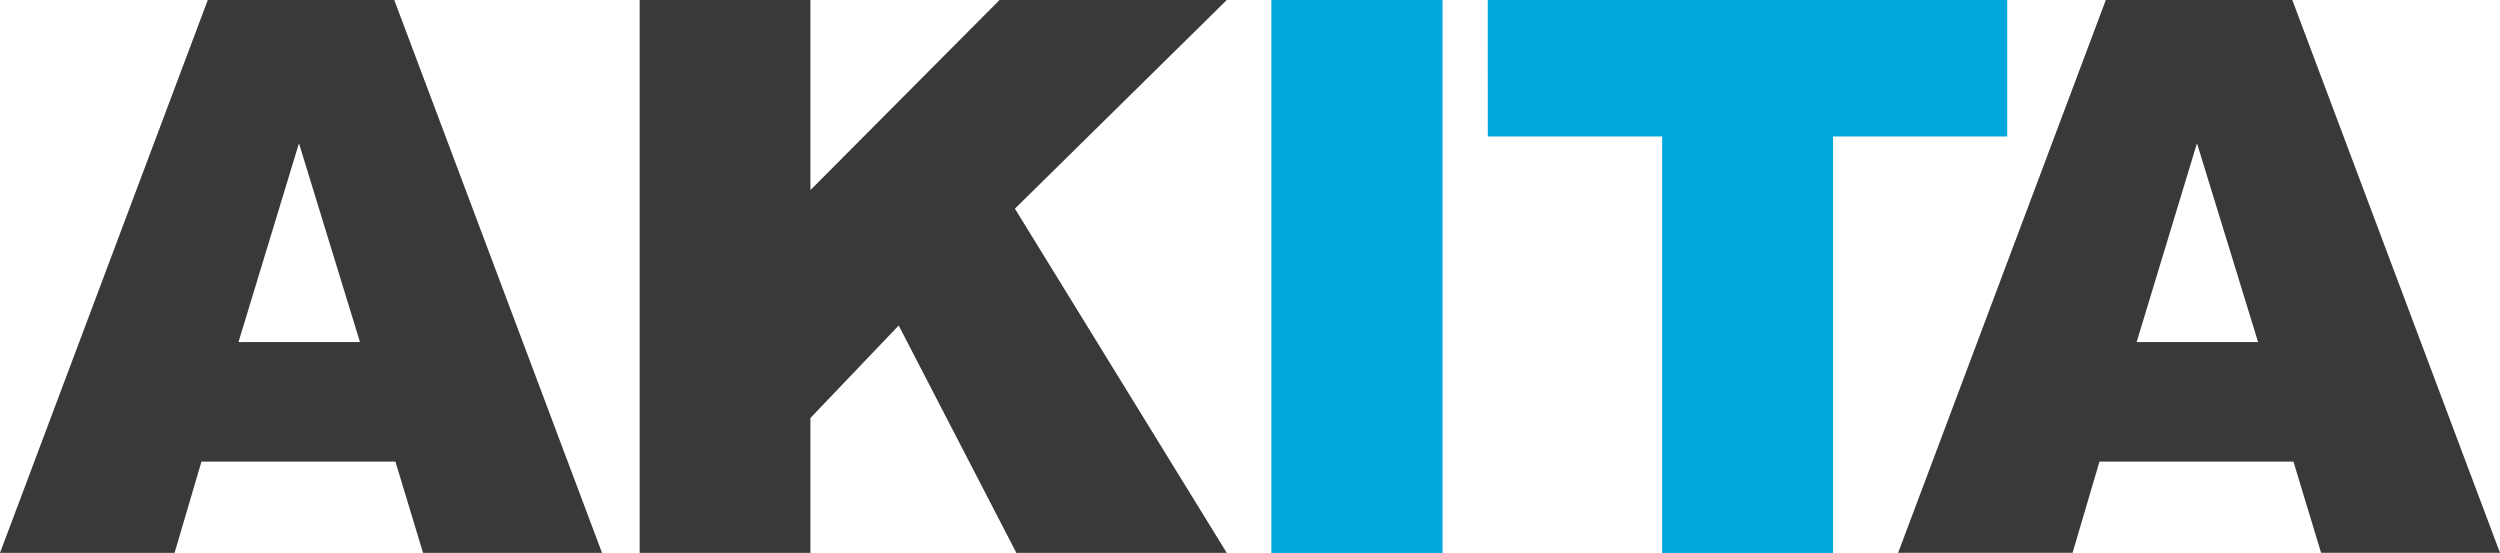
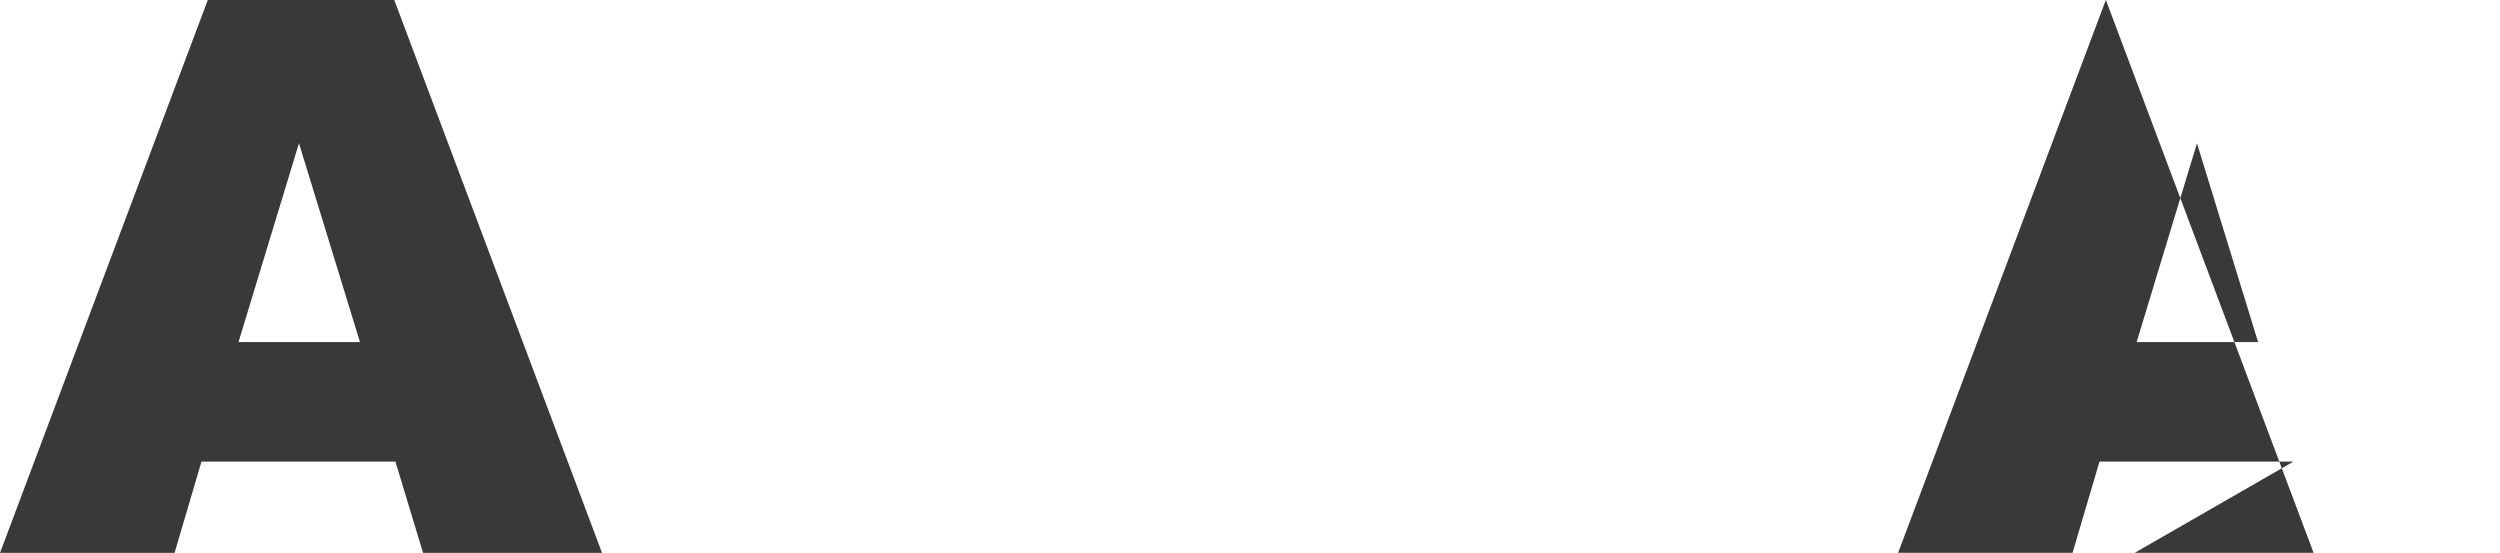
<svg xmlns="http://www.w3.org/2000/svg" width="90.429" height="20">
  <g data-name="Group 2206">
-     <path data-name="Rectangle 1384" fill="#00a8dd" d="M45.986.001h6.192V20h-6.192z" />
-     <path data-name="Path 14398" d="M53.814.001h18.79v4.936h-6.3V20h-6.183V4.937h-6.305z" fill="#00a8dd" />
    <path data-name="Path 14399" d="M13.021 12.374l-2.207-7.191-2.188 7.191zm1.282 4.323H7.287l-.972 3.3H.001l7.516-20h6.743l7.516 20h-6.474z" fill="#3a3939" />
-     <path data-name="Path 14400" d="M23.137.001h6.177v6.875L36.155.001h8.219l-7.663 7.547 7.663 12.451h-7.61l-4.257-8.225-3.193 3.346v4.879h-6.177z" fill="#3a3939" />
-     <path data-name="Path 14401" d="M81.679 12.374l-2.211-7.191-2.183 7.191zm1.278 4.323h-7.015l-.975 3.3h-6.309l7.514-20h6.743l7.514 20h-6.471z" fill="#3a3939" />
+     <path data-name="Path 14401" d="M81.679 12.374l-2.211-7.191-2.183 7.191zm1.278 4.323h-7.015l-.975 3.3h-6.309l7.514-20l7.514 20h-6.471z" fill="#3a3939" />
  </g>
</svg>